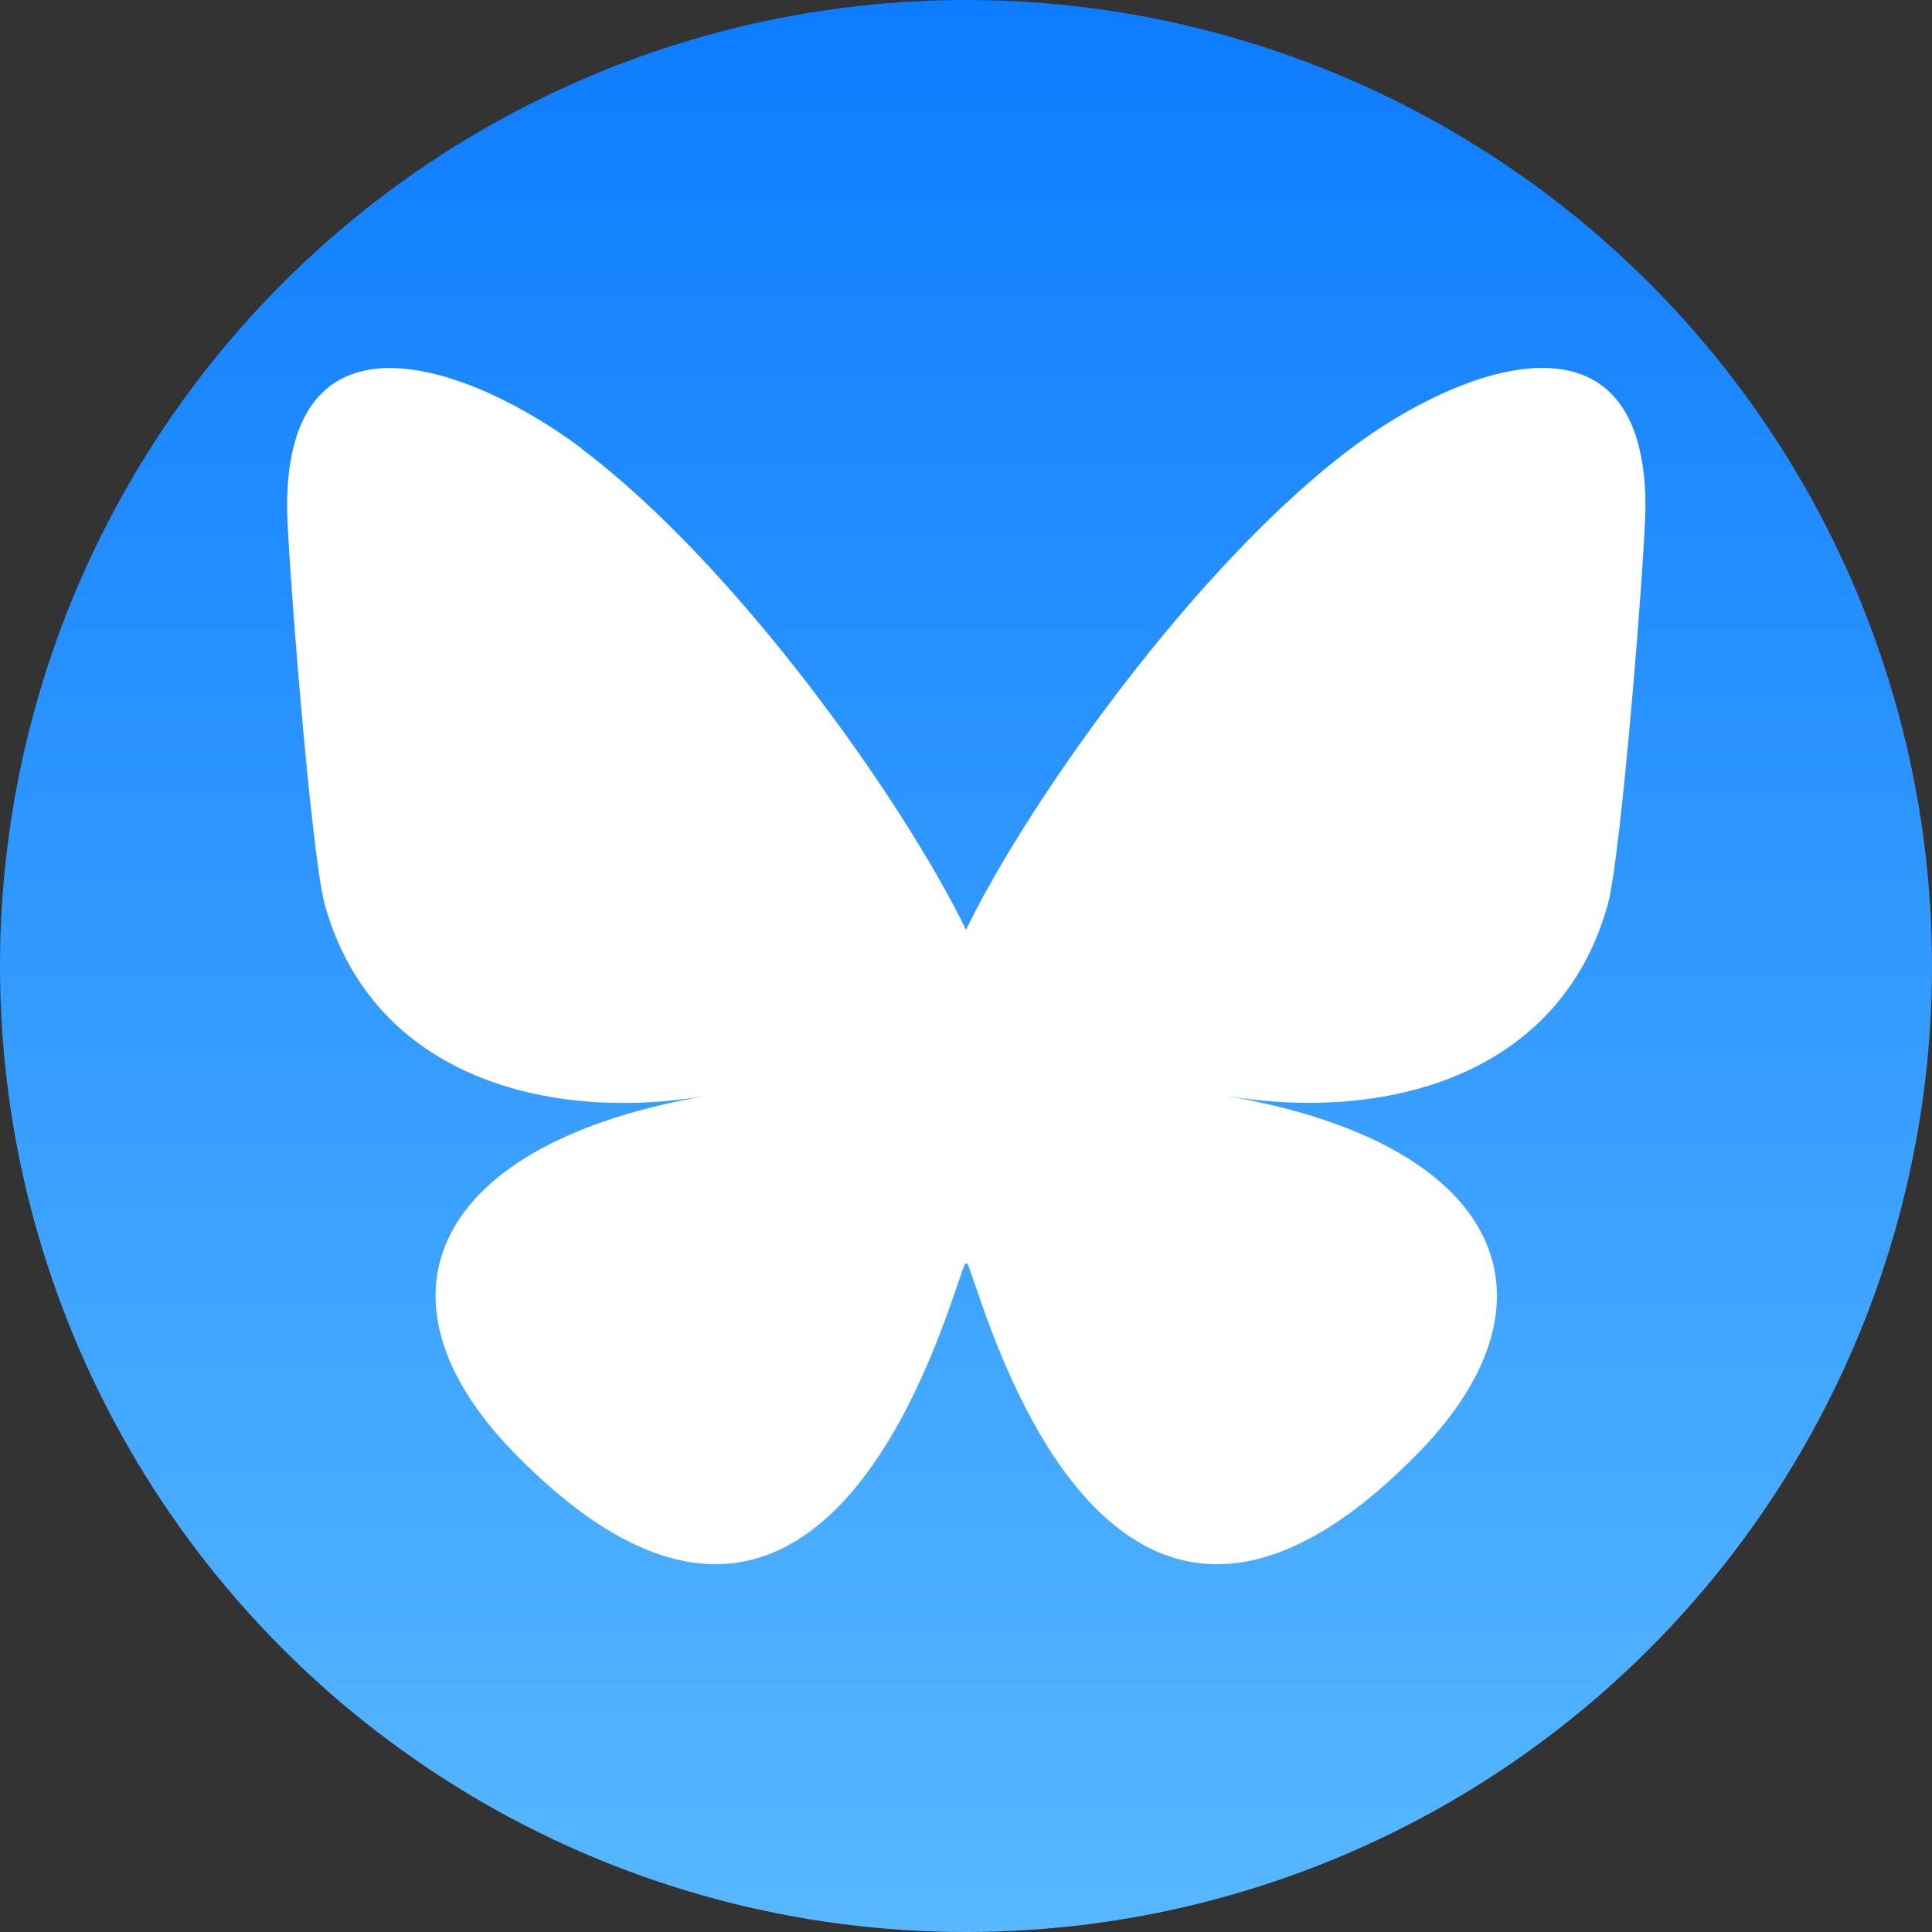
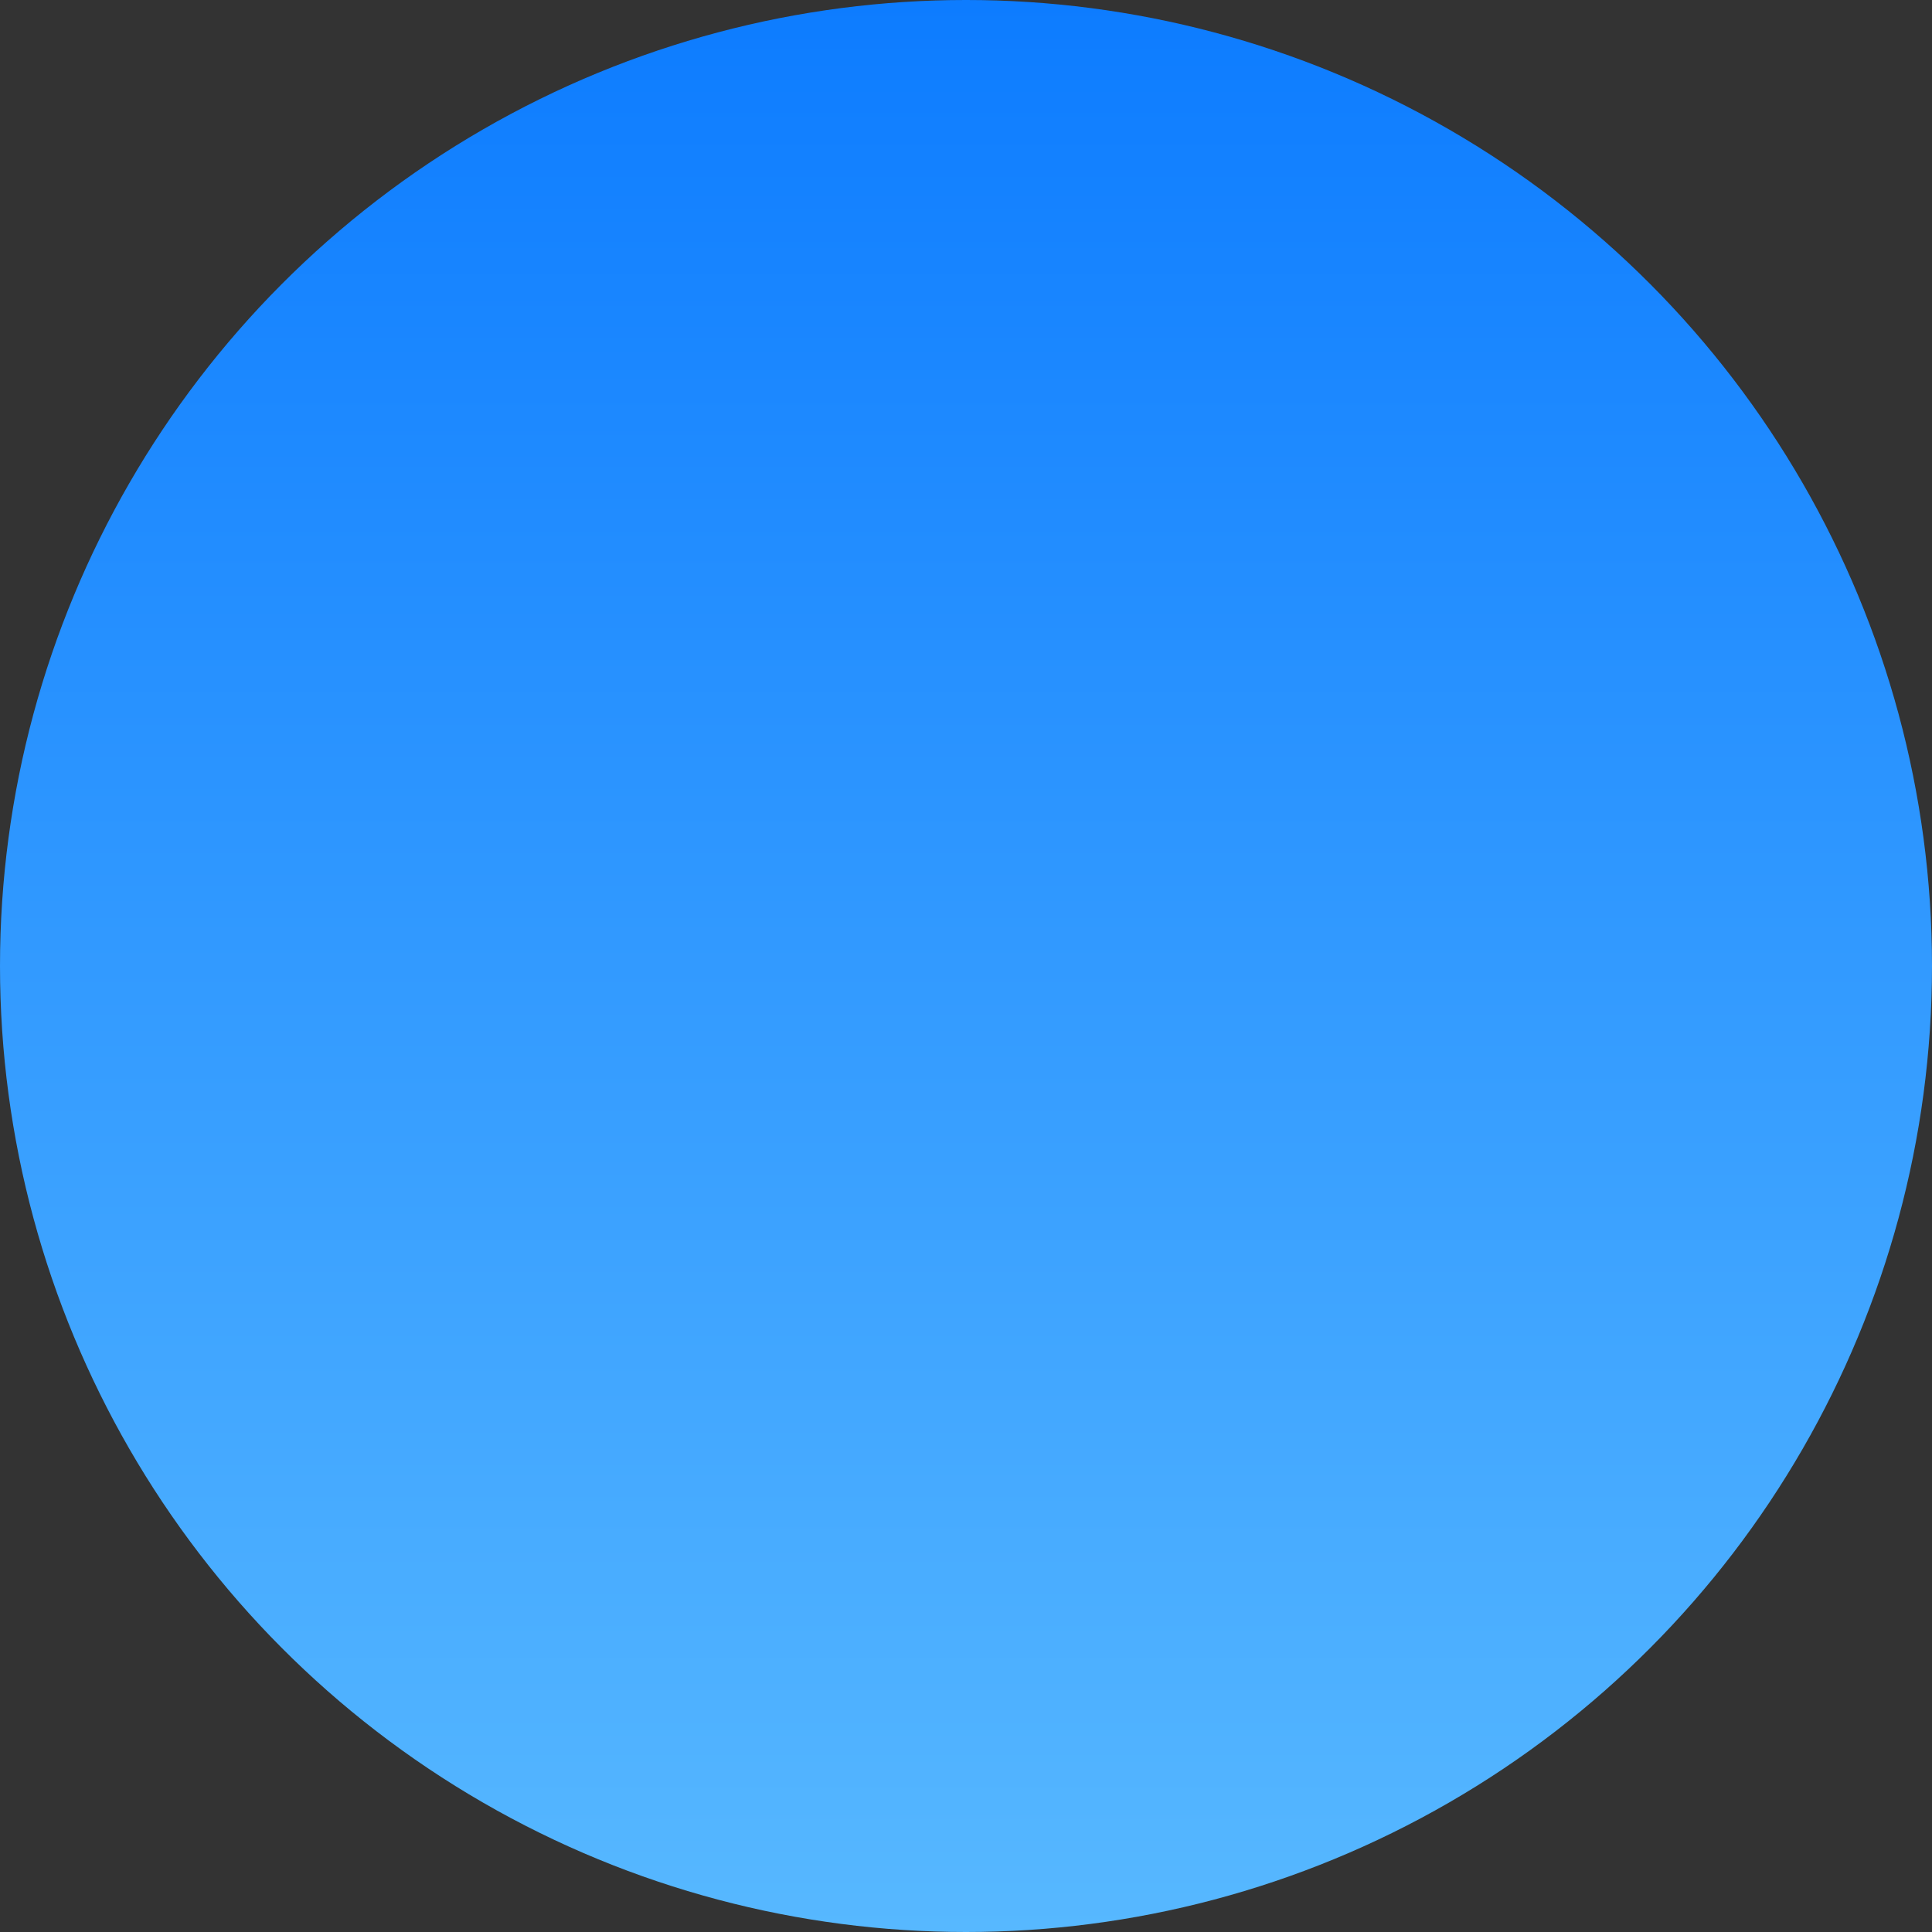
<svg xmlns="http://www.w3.org/2000/svg" id="Capa_1" data-name="Capa 1" viewBox="0 0 72.08 72.08">
  <rect x="0" y="0" width="72.08" height="72.08" fill="#333333" stroke="none" />
  <defs>
    <style>
      .cls-1 {
        fill: #fff;
      }

      .cls-2 {
        fill: url(#Degradado_sin_nombre_39);
      }
    </style>
    <linearGradient id="Degradado_sin_nombre_39" data-name="Degradado sin nombre 39" x1="36.04" y1="0" x2="36.04" y2="72.08" gradientUnits="userSpaceOnUse">
      <stop offset="0" stop-color="#0d7cff" />
      <stop offset="1" stop-color="#57b8ff" />
    </linearGradient>
  </defs>
  <circle class="cls-2" cx="36.04" cy="36.04" r="36.04" />
-   <path class="cls-1" d="M21.68,16.73c5.81,4.36,12.06,13.21,14.36,17.96,2.3-4.75,8.55-13.59,14.36-17.96,4.19-3.15,10.99-5.58,10.99,2.17,0,1.55-.89,13-1.41,14.86-1.81,6.47-8.4,8.11-14.27,7.12,10.25,1.74,12.86,7.52,7.23,13.3-10.7,10.98-15.37-2.75-16.57-6.27-.22-.64-.32-.95-.32-.69,0-.26-.1.05-.32.69-1.2,3.52-5.88,17.25-16.57,6.27-5.63-5.78-3.02-11.56,7.23-13.3-5.86,1-12.46-.65-14.27-7.12-.52-1.86-1.41-13.32-1.41-14.86,0-7.75,6.79-5.31,10.99-2.17Z" />
</svg>